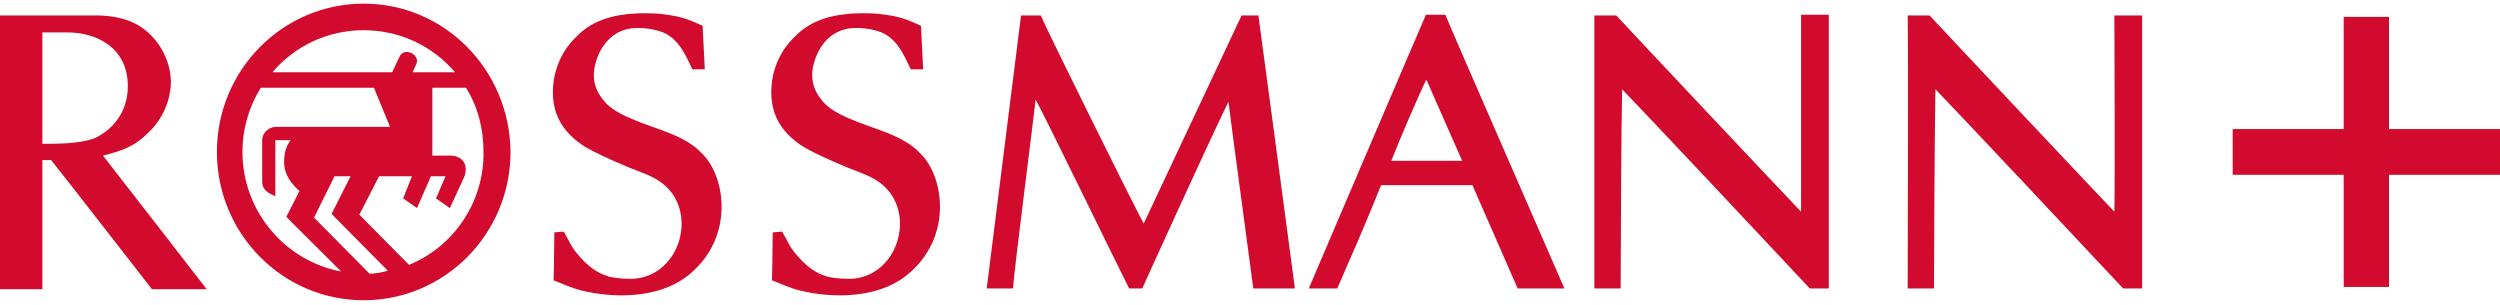
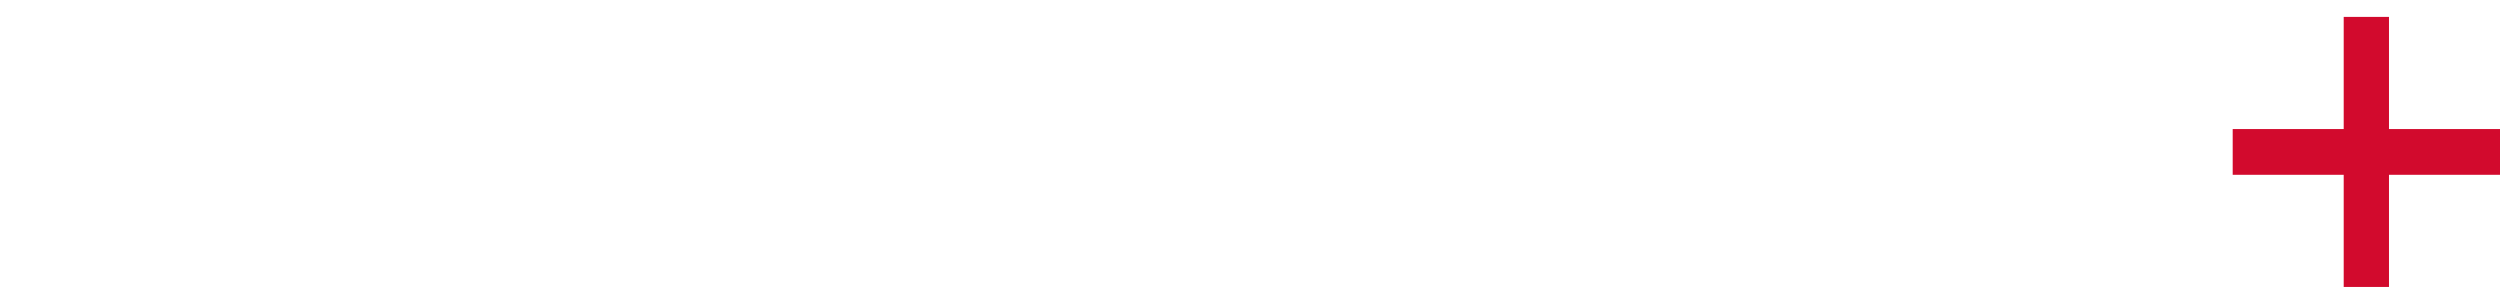
<svg xmlns="http://www.w3.org/2000/svg" width="295" height="36" viewBox="0 0 295 36" fill="none">
-   <path d="M17.581 15.579C19.822 13.402 20.166 10.79 20.166 9.658C20.166 8.091 19.563 6.437 18.701 5.218C16.805 2.519 14.134 1.822 11.204 1.822H0V34.123H4.999C4.999 34.123 4.999 21.412 4.999 18.887H6.033C8.187 21.586 16.03 31.685 17.926 34.123H24.389C21.976 30.989 14.048 20.802 12.152 18.364C14.479 17.755 15.857 17.32 17.581 15.579ZM4.999 16.971C4.999 15.23 4.999 12.966 4.999 11.225C4.999 9.049 4.999 6.001 4.999 3.825H7.929C11.462 3.825 15.082 5.653 15.082 10.18C15.082 14.011 12.324 15.84 11.031 16.362C9.221 16.971 6.808 16.971 4.999 16.971ZM100.488 14.098C98.333 13.228 97.385 12.444 96.782 11.573C96.523 11.225 95.834 10.268 95.834 8.874C95.834 7.22 97.04 3.302 101.005 3.302C102.384 3.302 103.332 3.564 104.021 3.825C105.831 4.608 106.606 6.35 107.468 8.178H108.933C108.933 8.178 108.761 4.608 108.675 3.041C106.951 2.258 106.262 1.996 104.452 1.735C103.418 1.561 102.211 1.561 101.867 1.561C97.557 1.561 95.317 2.78 93.852 4.26C91.352 6.611 91.008 9.484 91.008 10.877C91.008 13.837 92.473 15.84 94.8 17.32C95.834 17.929 97.471 18.713 99.971 19.758C101.436 20.367 103.073 20.802 104.28 21.934C108.158 25.417 105.831 32.817 100.229 32.904C98.936 32.904 97.73 32.73 97.385 32.556C95.317 31.947 93.679 29.77 93.248 29.073C92.904 28.464 92.645 27.942 92.3 27.332L91.18 27.419C91.18 29.16 91.094 33.078 91.094 33.078C92.214 33.514 93.335 34.036 94.455 34.297C98.075 35.168 102.728 35.168 106.003 33.166C107.468 32.295 110.916 29.509 110.916 24.372C110.916 22.108 110.14 19.583 108.589 18.103C106.606 15.927 103.073 15.23 100.488 14.098ZM42.918 0.429C33.352 0.429 25.596 8.265 25.596 17.929C25.596 27.593 33.352 35.429 42.918 35.429C52.484 35.429 60.241 27.593 60.241 17.929C60.155 8.265 52.484 0.429 42.918 0.429ZM42.918 3.564C47.227 3.564 51.106 5.479 53.691 8.526H48.693L49.123 7.569C49.641 6.437 47.658 5.479 47.141 6.698L46.279 8.526H32.146C34.731 5.479 38.609 3.564 42.918 3.564ZM28.612 17.929C28.612 15.143 29.388 12.618 30.767 10.355H44.125L46.021 14.969H32.577C31.715 14.969 30.939 15.665 30.939 16.536V21.412C30.939 22.457 31.715 22.805 32.49 23.153V16.536H34.3C33.783 17.233 33.525 17.929 33.525 19.148C33.525 20.628 34.386 21.673 35.334 22.544L33.783 25.591L40.247 32.034C33.697 30.815 28.612 24.981 28.612 17.929ZM43.608 32.295L37.058 25.678L39.471 20.802H41.367L39.126 25.243L45.762 31.947C45.159 32.121 44.383 32.295 43.608 32.295ZM48.262 31.25L42.401 25.33L44.728 20.802H48.606L47.572 23.414L49.21 24.546L50.847 20.802H52.571L51.45 23.414L53.088 24.546L54.811 20.802C55.242 19.583 54.725 18.452 53.26 18.364H51.019V10.355H54.984C56.363 12.531 57.052 15.143 57.052 17.929C57.138 23.937 53.432 29.16 48.262 31.25ZM146.508 1.822C145.302 4.347 135.391 25.504 134.96 26.375C133.754 24.198 123.326 3.128 122.809 1.822H120.482C120.482 1.822 116.948 29.944 116.431 34.036H119.534C119.706 31.511 121.947 14.185 122.205 11.748C123.584 14.273 131.599 30.815 133.237 34.036H134.788C135.219 33.078 142.199 17.668 144.957 12.009C145.474 16.188 147.456 30.641 147.887 34.036H152.8C152.455 31.337 148.749 3.738 148.491 1.822H146.508ZM74.719 14.098C72.565 13.228 71.617 12.444 71.013 11.573C70.755 11.225 70.066 10.268 70.066 8.874C70.066 7.22 71.272 3.302 75.236 3.302C76.615 3.302 77.563 3.564 78.253 3.825C80.063 4.608 80.838 6.35 81.7 8.178H83.165C83.165 8.178 82.993 4.608 82.907 3.041C81.183 2.258 80.493 1.996 78.684 1.735C77.65 1.561 76.443 1.561 76.098 1.561C71.789 1.561 69.548 2.78 68.083 4.26C65.584 6.611 65.239 9.484 65.239 10.877C65.239 13.837 66.704 15.84 69.031 17.32C70.066 17.929 71.703 18.713 74.202 19.758C75.667 20.367 77.305 20.802 78.511 21.934C82.389 25.417 80.063 32.817 74.461 32.904C73.168 32.904 71.962 32.73 71.617 32.556C69.548 31.947 67.911 29.77 67.48 29.073C67.135 28.464 66.877 27.942 66.532 27.332L65.412 27.419C65.412 29.16 65.326 33.078 65.326 33.078C66.446 33.514 67.566 34.036 68.687 34.297C72.306 35.168 76.96 35.168 80.235 33.166C81.7 32.295 85.147 29.509 85.147 24.372C85.147 22.108 84.372 19.583 82.82 18.103C80.838 15.927 77.305 15.23 74.719 14.098ZM168.226 1.822C167.192 4.173 156.075 30.205 154.437 34.036H157.798C159.953 29.073 160.901 26.984 162.969 21.847C165.038 21.847 171.932 21.847 173.742 21.847C175.552 26.026 177.275 29.857 179.085 34.036H184.601C183.825 32.208 171.156 3.302 170.553 1.735H168.226V1.822ZM164.176 18.974C164.865 17.146 167.623 10.703 168.312 9.397L172.535 18.974H164.176ZM249.495 1.822C249.495 3.825 249.582 20.454 249.495 24.981C246.91 22.282 228.639 2.867 227.691 1.822H225.106C225.192 6.785 225.106 31.598 225.106 34.036H228.209C228.209 31.337 228.295 14.011 228.381 10.529C229.932 12.096 247.858 31.163 250.53 34.036H252.77V1.822H249.495ZM212.524 1.822C212.524 4.434 212.524 20.454 212.524 24.981C209.938 22.282 191.668 2.867 190.72 1.822H188.134C188.134 7.22 188.134 31.598 188.134 34.036H191.237C191.237 29.509 191.323 14.011 191.409 10.529C192.96 12.096 210.886 31.163 213.558 34.036H215.798C215.798 31.337 215.798 5.827 215.798 1.735H212.524V1.822Z" fill="#D20A2D" />
  <path d="M276.557 1.994V15.228H263.458V20.626H276.557V33.86H281.9V20.626H295V15.228H281.9V1.994H276.557Z" fill="#D20A2D" />
</svg>